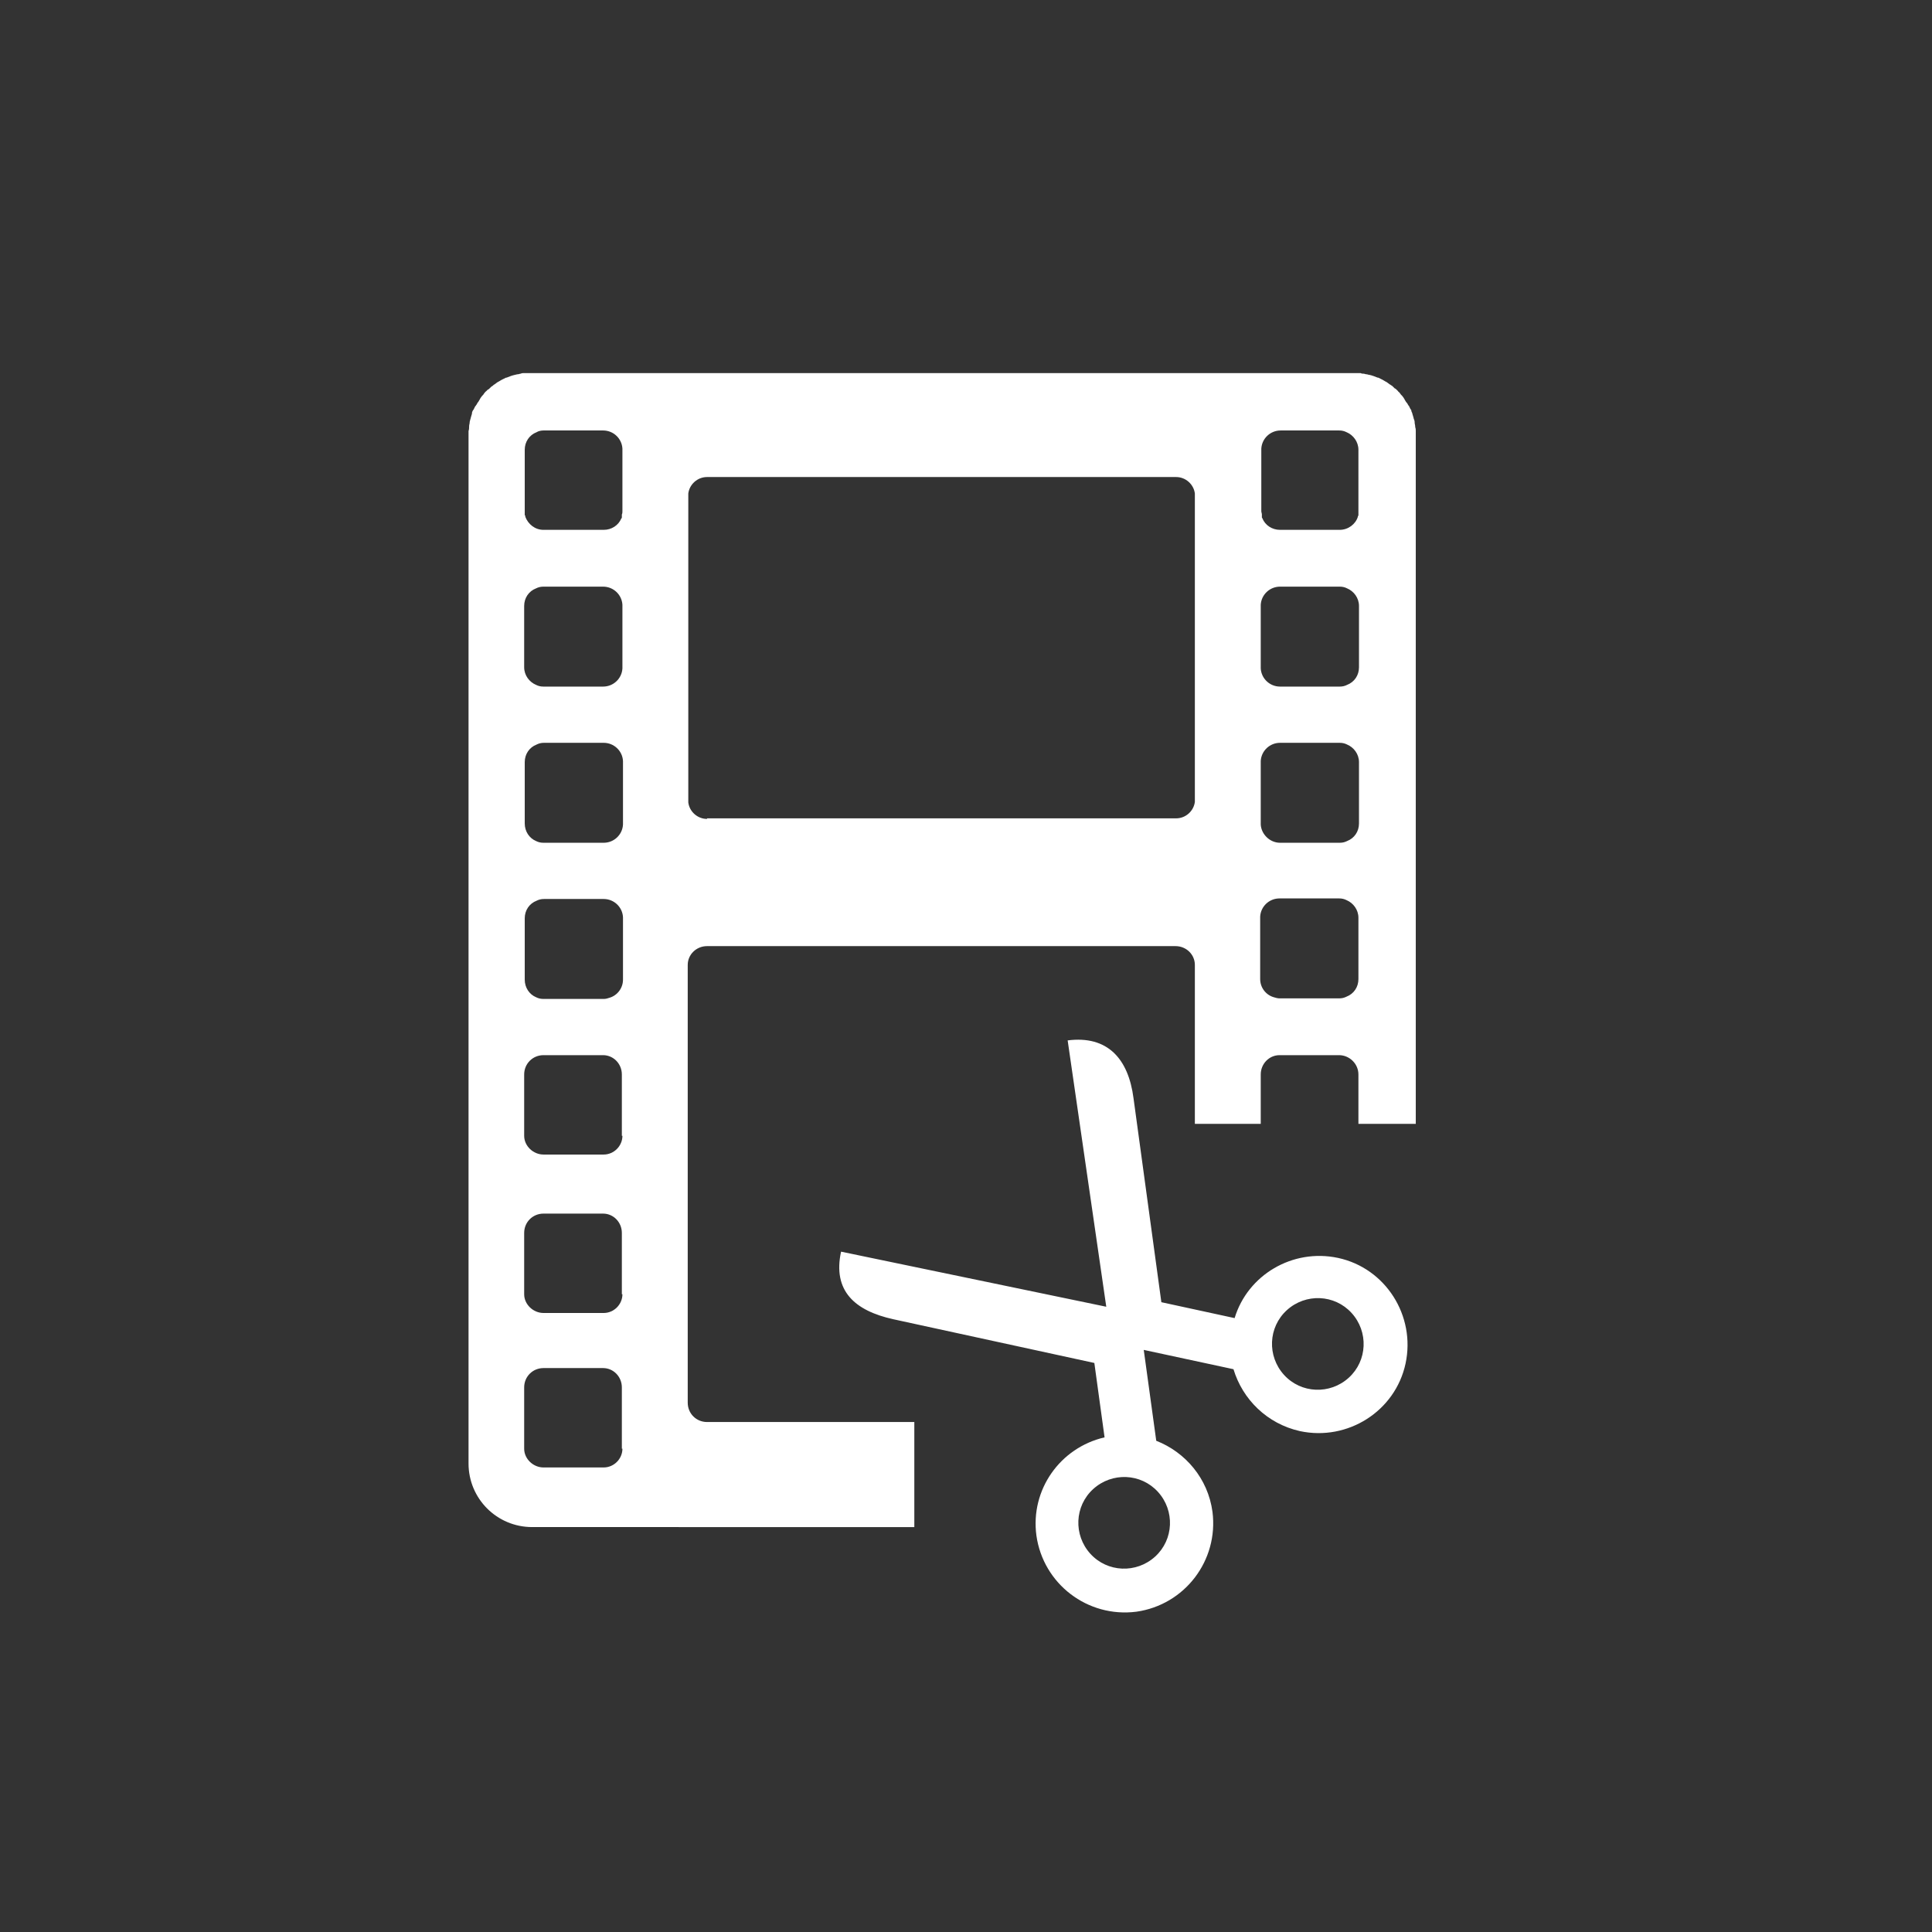
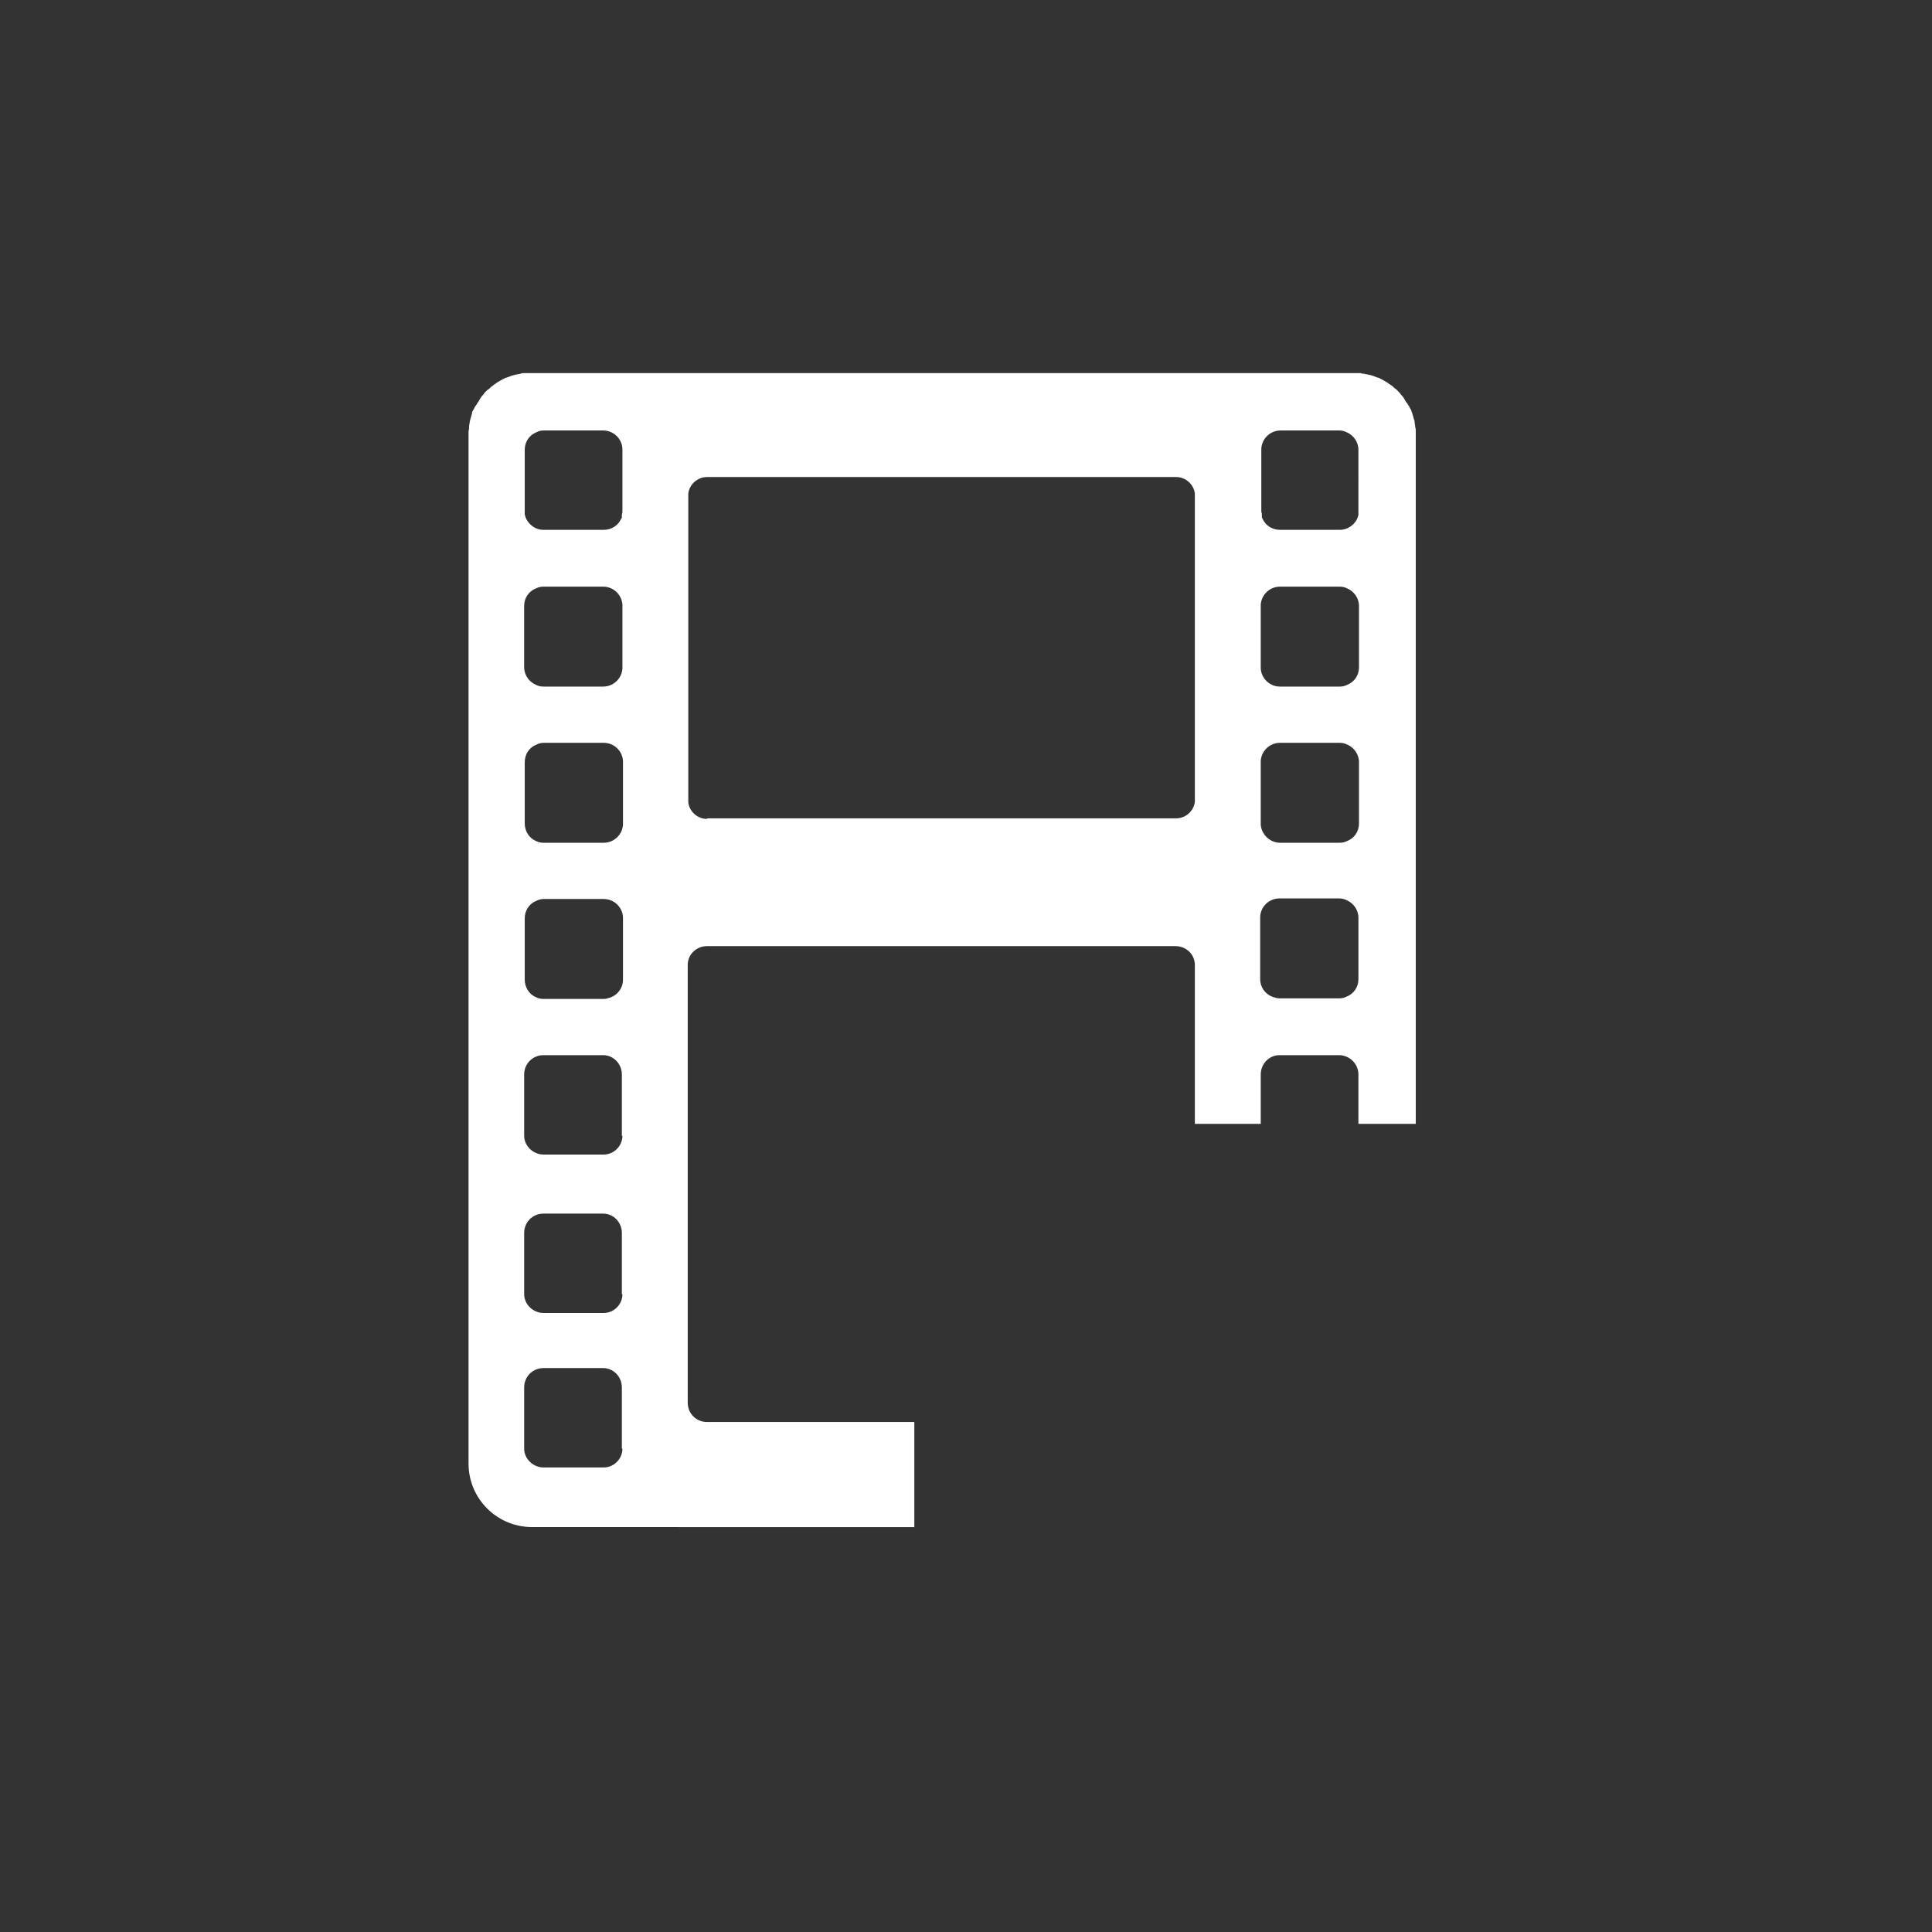
<svg xmlns="http://www.w3.org/2000/svg" version="1.1" id="Capa_1" x="0px" y="0px" viewBox="0 0 340.2 340.2" style="enable-background:new 0 0 340.2 340.2;" xml:space="preserve">
  <rect x="0" y="0" width="340.2" height="340.2" fill="#333333" stroke="none" />
  <style type="text/css">
	.st0{fill:#CCCCCC;}
	.st1{fill:#C6C6C6;}
	.st2{fill:url(#SVGID_1_);}
	.st3{fill:#F8B133;}
	.st4{fill:url(#SVGID_2_);}
	.st5{fill:url(#SVGID_3_);}
	.st6{fill:#FF4800;}
	.st7{fill:url(#SVGID_4_);}
	.st8{fill:url(#SVGID_5_);}
	.st9{fill:#2585F7;}
	.st10{fill:url(#SVGID_6_);}
	.st11{fill:url(#SVGID_7_);}
	.st12{fill:#30DBF8;}
	.st13{fill:url(#SVGID_8_);}
	.st14{fill:url(#SVGID_9_);}
	.st15{fill:#00FFB0;}
	.st16{fill:url(#SVGID_10_);}
	.st17{fill:url(#SVGID_11_);}
	.st18{fill:#59E200;}
	.st19{fill:url(#SVGID_12_);}
	.st20{fill:#FFBC00;}
	.st21{fill:#CCCCCC;stroke:#CCCCCC;stroke-width:1.5;stroke-miterlimit:10;}
	.st22{fill:url(#SVGID_13_);}
	.st23{fill:url(#SVGID_14_);}
	.st24{clip-path:url(#SVGID_18_);fill:url(#SVGID_19_);}
	.st25{fill:url(#SVGID_22_);}
	.st26{fill:url(#SVGID_23_);}
	.st27{fill:url(#SVGID_24_);}
	.st28{fill:url(#SVGID_25_);}
	.st29{fill:url(#SVGID_26_);}
	.st30{fill:url(#SVGID_27_);}
	.st31{fill:url(#SVGID_28_);}
	.st32{fill:url(#SVGID_29_);}
	.st33{fill:#FFFFFF;}
	.st34{stroke:#000000;stroke-width:0.5;stroke-miterlimit:10;}
	.st35{fill:url(#SVGID_30_);}
	.st36{fill:#CCCCCC;stroke:#FFFFFF;stroke-width:20;stroke-miterlimit:10;}
	.st37{fill:none;stroke:url(#SVGID_31_);stroke-width:20;stroke-miterlimit:10;}
	.st38{fill:#FFFFFF;stroke:#CCCCCC;stroke-width:12;stroke-miterlimit:10;}
	.st39{fill:url(#SVGID_32_);}
	.st40{fill:url(#SVGID_33_);}
	.st41{fill:url(#SVGID_34_);}
	.st42{fill:url(#SVGID_35_);}
	.st43{fill:url(#SVGID_36_);}
	.st44{fill:url(#SVGID_37_);}
	.st45{fill:url(#SVGID_38_);}
	.st46{fill:url(#SVGID_39_);}
	.st47{fill:url(#SVGID_40_);}
	.st48{fill:url(#SVGID_41_);}
	.st49{fill:url(#SVGID_42_);}
	.st50{fill:url(#SVGID_43_);}
	.st51{fill:url(#SVGID_44_);}
	.st52{fill:url(#SVGID_45_);}
	.st53{fill:url(#SVGID_46_);}
	.st54{fill:url(#SVGID_47_);}
	.st55{fill:url(#SVGID_48_);}
	.st56{clip-path:url(#SVGID_52_);fill:url(#SVGID_53_);}
	.st57{fill:url(#SVGID_56_);}
	.st58{clip-path:url(#SVGID_61_);fill:url(#SVGID_62_);}
	.st59{clip-path:url(#SVGID_68_);fill:url(#SVGID_69_);}
	.st60{fill:url(#SVGID_72_);}
	.st61{fill:url(#SVGID_73_);}
	.st62{fill:url(#SVGID_74_);}
	.st63{fill:url(#SVGID_75_);}
	.st64{fill:url(#SVGID_76_);}
	.st65{fill:url(#SVGID_77_);}
	.st66{fill:url(#SVGID_78_);}
	.st67{fill:url(#SVGID_79_);}
	.st68{fill:url(#SVGID_80_);}
	.st69{fill:url(#SVGID_81_);}
	.st70{fill:url(#SVGID_82_);}
	.st71{fill:url(#SVGID_83_);}
	.st72{fill:#1D1D1B;stroke:#606060;stroke-width:8;stroke-miterlimit:10;}
	.st73{fill:#1D1D1B;}
	.st74{fill:#1D1D1B;stroke:#606060;stroke-width:12;stroke-miterlimit:10;}
	.st75{fill:url(#SVGID_84_);}
	.st76{fill:url(#SVGID_85_);}
	.st77{fill:none;stroke:#000000;stroke-width:13;stroke-linejoin:round;stroke-miterlimit:10;}
	.st78{fill:url(#SVGID_86_);}
	.st79{fill:url(#SVGID_87_);}
	.st80{fill:url(#SVGID_88_);stroke:url(#SVGID_89_);stroke-width:3;stroke-miterlimit:10;}
	.st81{fill:url(#SVGID_90_);}
	.st82{fill:url(#SVGID_91_);}
	.st83{fill:url(#SVGID_92_);}
	.st84{fill:url(#SVGID_93_);}
	.st85{fill:url(#SVGID_94_);stroke:url(#SVGID_95_);stroke-width:3;stroke-miterlimit:10;}
	.st86{fill:url(#SVGID_96_);stroke:url(#SVGID_97_);stroke-width:3;stroke-miterlimit:10;}
	.st87{fill:url(#SVGID_98_);stroke:url(#SVGID_99_);stroke-width:3;stroke-miterlimit:10;}
	.st88{fill:url(#SVGID_100_);}
	.st89{clip-path:url(#SVGID_104_);fill:url(#SVGID_105_);}
	.st90{fill:url(#SVGID_108_);}
	.st91{fill:url(#SVGID_109_);}
	.st92{fill:url(#SVGID_110_);}
	.st93{fill:url(#SVGID_111_);}
	.st94{fill:url(#SVGID_112_);stroke:url(#SVGID_113_);stroke-width:3;stroke-miterlimit:10;}
	.st95{fill:url(#SVGID_114_);stroke:url(#SVGID_115_);stroke-width:3;stroke-miterlimit:10;}
</style>
-   <path class="st33" d="M148.1,220.4c-1.5,6.9,2.4,10.4,9.2,11.9l35.4,7.7l1.8,13.1c-7.8,1.8-13.1,9.2-12,17.3  c1.2,8.5,9,14.5,17.6,13.4c8.5-1.2,14.5-9,13.4-17.6c-0.8-5.9-4.8-10.5-9.9-12.5l-2.2-16l15.8,3.4c1.6,5.3,5.9,9.6,11.7,10.9  c8.4,1.8,16.8-3.5,18.6-11.9c1.8-8.4-3.5-16.8-11.9-18.6c-8-1.7-15.9,3-18.2,10.6l-12.9-2.8l-4.9-35.9c-0.9-7-4.6-11.1-11.6-10.2  l6.8,46.9L148.1,220.4z M203.9,262.7c3,3.3,2.8,8.4-0.5,11.4c-3.3,3-8.4,2.8-11.4-0.5c-3-3.3-2.8-8.4,0.5-11.4  C195.8,259.2,200.9,259.4,203.9,262.7z M238,231.2c3,3.3,2.8,8.4-0.5,11.4c-3.3,3-8.4,2.8-11.4-0.5c-3-3.3-2.8-8.4,0.5-11.4  C229.9,227.7,235,227.9,238,231.2z" />
  <path class="st33" d="M249.3,76.1C249.3,76.1,249.3,76.1,249.3,76.1C249.3,76,249.3,76,249.3,76.1c0-0.1,0-0.2,0-0.2  c0-0.2,0-0.4-0.1-0.7c0,0,0-0.1,0-0.1c0-0.2-0.1-0.5-0.1-0.7c0,0,0-0.1,0-0.1c0-0.2-0.1-0.4-0.2-0.7c0,0,0-0.1,0-0.1  c-0.1-0.2-0.1-0.4-0.2-0.6c0,0,0-0.1,0-0.1c-0.1-0.2-0.2-0.4-0.2-0.6c0,0,0-0.1-0.1-0.1c-0.1-0.2-0.2-0.4-0.3-0.6c0,0,0-0.1-0.1-0.1  c-0.1-0.2-0.2-0.4-0.3-0.5c0,0-0.1-0.1-0.1-0.1c-0.1-0.2-0.2-0.3-0.3-0.5c0-0.1-0.1-0.1-0.1-0.2c-0.1-0.1-0.2-0.3-0.3-0.4  c-0.1-0.1-0.1-0.1-0.2-0.2c-0.1-0.1-0.2-0.3-0.3-0.4c-0.1-0.1-0.2-0.1-0.2-0.2c-0.1-0.1-0.2-0.2-0.3-0.3c-0.1-0.1-0.2-0.2-0.3-0.2  c-0.1-0.1-0.2-0.2-0.3-0.3c-0.1-0.1-0.2-0.2-0.4-0.3c-0.1-0.1-0.2-0.1-0.3-0.2c-0.1-0.1-0.3-0.2-0.4-0.3c-0.1,0-0.1-0.1-0.2-0.1  c-0.2-0.1-0.3-0.2-0.5-0.3c-0.1,0-0.1-0.1-0.2-0.1c-0.2-0.1-0.4-0.2-0.6-0.3c0,0-0.1,0-0.1,0c0,0,0,0,0,0c0,0,0,0,0,0  c-0.5-0.2-1-0.4-1.5-0.5c0,0,0,0,0,0c-0.2,0-0.3-0.1-0.5-0.1c0,0,0,0,0,0c-0.2,0-0.3-0.1-0.5-0.1c0,0,0,0,0,0c-0.2,0-0.3,0-0.5-0.1  c0,0-0.1,0-0.1,0c-0.2,0-0.3,0-0.5,0c0,0-0.1,0-0.1,0c-0.2,0-0.4,0-0.6,0c0,0,0,0,0,0h0h0h0H93.5h0h0h0c0,0,0,0,0,0  c-0.2,0-0.4,0-0.6,0c0,0-0.1,0-0.1,0c-0.2,0-0.3,0-0.5,0c0,0-0.1,0-0.1,0c-0.2,0-0.3,0-0.5,0.1c0,0,0,0,0,0c-0.2,0-0.3,0.1-0.5,0.1  c0,0,0,0,0,0c-0.2,0-0.4,0.1-0.5,0.1c0,0,0,0,0,0c-0.5,0.1-1,0.3-1.5,0.5c0,0,0,0,0,0c0,0,0,0,0,0c0,0-0.1,0-0.1,0  c-0.2,0.1-0.4,0.2-0.6,0.3c-0.1,0-0.1,0.1-0.2,0.1c-0.2,0.1-0.3,0.2-0.5,0.3c-0.1,0-0.1,0.1-0.2,0.1c-0.1,0.1-0.3,0.2-0.4,0.3  c-0.1,0.1-0.2,0.1-0.3,0.2c-0.1,0.1-0.2,0.2-0.4,0.3c-0.1,0.1-0.2,0.2-0.3,0.3c-0.1,0.1-0.2,0.2-0.3,0.2c-0.1,0.1-0.2,0.2-0.3,0.3  c-0.1,0.1-0.2,0.1-0.2,0.2c-0.1,0.1-0.2,0.2-0.3,0.4c-0.1,0.1-0.1,0.1-0.2,0.2c-0.1,0.1-0.2,0.3-0.3,0.4c0,0.1-0.1,0.1-0.1,0.2  c-0.1,0.2-0.2,0.3-0.3,0.5c0,0-0.1,0.1-0.1,0.1c-0.1,0.2-0.2,0.4-0.3,0.5c0,0,0,0.1-0.1,0.1c-0.1,0.2-0.2,0.4-0.3,0.6  c0,0,0,0.1-0.1,0.1c-0.1,0.2-0.2,0.4-0.2,0.6c0,0,0,0.1,0,0.1c-0.1,0.2-0.1,0.4-0.2,0.6c0,0,0,0.1,0,0.1c-0.1,0.2-0.1,0.4-0.2,0.7  c0,0,0,0.1,0,0.1c0,0.2-0.1,0.4-0.1,0.7c0,0,0,0.1,0,0.1c0,0.2,0,0.4-0.1,0.7c0,0,0,0.1,0,0.1c0,0,0,0,0,0c0,0,0,0.1,0,0.1  c0,0.2,0,0.4,0,0.6v99.2v10h0v71.8c0,6.2,5,11.2,11.2,11.2H161l0-18.5h-0.7h-35.8c-1.9,0-3.4-1.5-3.4-3.4v-77.1  c0-1.8,1.5-3.3,3.4-3.3h7.6h0h67.3h0h7.6c1.9,0,3.4,1.5,3.4,3.3v28H222v-3.3h0v-5.4c0-1.9,1.5-3.4,3.3-3.4h10.5  c1.8,0,3.4,1.5,3.4,3.4v5.4h0v3.3h10.1v-12h0v-10V76.7C249.3,76.5,249.3,76.3,249.3,76.1z M222,145.2c0-0.1,0-0.1,0-0.2v-10.8  c0-0.1,0-0.1,0-0.2c0.1-1.8,1.6-3.2,3.4-3.2h10.5c0.5,0,0.9,0.1,1.3,0.3c1.2,0.5,2.1,1.7,2.1,3.1V145c0,1.4-0.8,2.6-2.1,3.1  c-0.4,0.2-0.8,0.3-1.3,0.3h-10.5C223.6,148.4,222.1,146.9,222,145.2z M222,106.7c0-0.1,0-0.1,0-0.2c0.1-1.8,1.6-3.2,3.4-3.2h10.5  c0.5,0,0.9,0.1,1.3,0.3c1.2,0.5,2.1,1.7,2.1,3.1v10.8c0,1.4-0.8,2.6-2.1,3.1c-0.4,0.2-0.8,0.3-1.3,0.3h-10.5c-1.8,0-3.3-1.4-3.4-3.2  c0-0.1,0-0.1,0-0.2V106.7z M235.8,75.8c0.5,0,0.9,0.1,1.3,0.3c1.2,0.5,2.1,1.7,2.1,3.1V90c0,0.1,0,0.2,0,0.3c0,0,0,0.1,0,0.1  c0,0.1,0,0.1,0,0.2c0,0,0,0.1,0,0.1c0,0.1,0,0.1-0.1,0.2c0,0,0,0,0,0.1c-0.4,1.3-1.7,2.3-3.2,2.3h-10.5c-1.4,0-2.6-0.8-3.1-2  c0,0,0,0,0,0c0-0.1-0.1-0.1-0.1-0.2c0,0,0-0.1,0-0.1c0,0,0-0.1,0-0.1c0-0.1,0-0.1,0-0.2c0,0,0-0.1,0-0.1c0-0.2-0.1-0.4-0.1-0.6V79.2  c0-0.1,0-0.1,0-0.2c0.1-1.8,1.6-3.2,3.4-3.2H235.8z M92.4,145v-10.8c0-1.4,0.8-2.6,2.1-3.1c0.4-0.2,0.8-0.3,1.3-0.3h10.5  c1.8,0,3.3,1.4,3.4,3.2c0,0.1,0,0.1,0,0.2V145c0,0.1,0,0.1,0,0.2c-0.1,1.8-1.6,3.2-3.4,3.2H95.7c-0.5,0-0.9-0.1-1.3-0.3  C93.2,147.6,92.4,146.4,92.4,145z M109.6,106.5c0,0.1,0,0.1,0,0.2v10.8c0,0.1,0,0.1,0,0.2c-0.1,1.8-1.6,3.2-3.4,3.2H95.7  c-0.5,0-0.9-0.1-1.3-0.3c-1.2-0.5-2.1-1.7-2.1-3.1v-10.8c0-1.4,0.8-2.6,2.1-3.1c0.4-0.2,0.8-0.3,1.3-0.3h10.5  C108,103.3,109.5,104.7,109.6,106.5z M92.4,172.5v-10.8c0-1.4,0.8-2.6,2.1-3.1c0.4-0.2,0.8-0.3,1.3-0.3h10.5c1.8,0,3.3,1.4,3.4,3.2  c0,0.1,0,0.1,0,0.2v10.8c0,1.5-1,2.8-2.4,3.2c-0.3,0.1-0.6,0.2-1,0.2H95.7c-0.5,0-0.9-0.1-1.3-0.3C93.2,175.1,92.4,173.9,92.4,172.5  z M95.7,75.8h10.5c1.8,0,3.3,1.4,3.4,3.2c0,0.1,0,0.1,0,0.2V90c0,0.2,0,0.4-0.1,0.6c0,0,0,0.1,0,0.1c0,0.1,0,0.1,0,0.2  c0,0,0,0.1,0,0.1c0,0,0,0.1,0,0.1c0,0.1,0,0.1-0.1,0.2c0,0,0,0,0,0c-0.5,1.2-1.7,2-3.1,2H95.7c-1.5,0-2.7-1-3.2-2.3c0,0,0,0,0-0.1  c0-0.1,0-0.1-0.1-0.2c0,0,0-0.1,0-0.1c0-0.1,0-0.1,0-0.2c0,0,0-0.1,0-0.1c0-0.1,0-0.2,0-0.3V79.2c0-1.4,0.8-2.6,2.1-3.1  C94.8,75.9,95.3,75.8,95.7,75.8z M109.6,255.1c0,1.8-1.5,3.3-3.3,3.3H95.7c-1.8,0-3.4-1.5-3.4-3.3v-10.8c0-1.9,1.5-3.4,3.4-3.4h10.5  c1.8,0,3.3,1.5,3.3,3.4V255.1z M109.6,227.9c0,1.8-1.5,3.3-3.3,3.3H95.7c-1.8,0-3.4-1.5-3.4-3.3v-10.8c0-1.9,1.5-3.4,3.4-3.4h10.5  c1.8,0,3.3,1.5,3.3,3.4V227.9z M109.6,200c0,1.8-1.5,3.3-3.3,3.3H95.7c-1.8,0-3.4-1.5-3.4-3.3v-10.8c0-1.9,1.5-3.4,3.4-3.4h10.5  c1.8,0,3.3,1.5,3.3,3.4V200z M124.5,144.2c-1.7,0-3.1-1.3-3.3-2.9c0-0.1,0-0.2,0-0.3c0,0,0-0.1,0-0.1V87.3c0,0,0-0.1,0-0.1  c0-0.1,0-0.2,0-0.3c0.2-1.6,1.6-2.9,3.3-2.9h82.6c1.7,0,3.1,1.3,3.3,2.9c0,0.1,0,0.2,0,0.3c0,0,0,0.1,0,0.1v53.5c0,0,0,0.1,0,0.1  c0,0.1,0,0.2,0,0.3c-0.2,1.6-1.6,2.9-3.3,2.9H124.5z M225.3,175.8c-0.3,0-0.7-0.1-1-0.2c-1.4-0.4-2.4-1.7-2.4-3.2v-10.8  c0-0.1,0-0.1,0-0.2c0.1-1.8,1.6-3.2,3.4-3.2h10.5c0.5,0,0.9,0.1,1.3,0.3c1.2,0.5,2.1,1.7,2.1,3.1v10.8c0,1.4-0.8,2.6-2.1,3.1  c-0.4,0.2-0.8,0.3-1.3,0.3H225.3z" />
</svg>